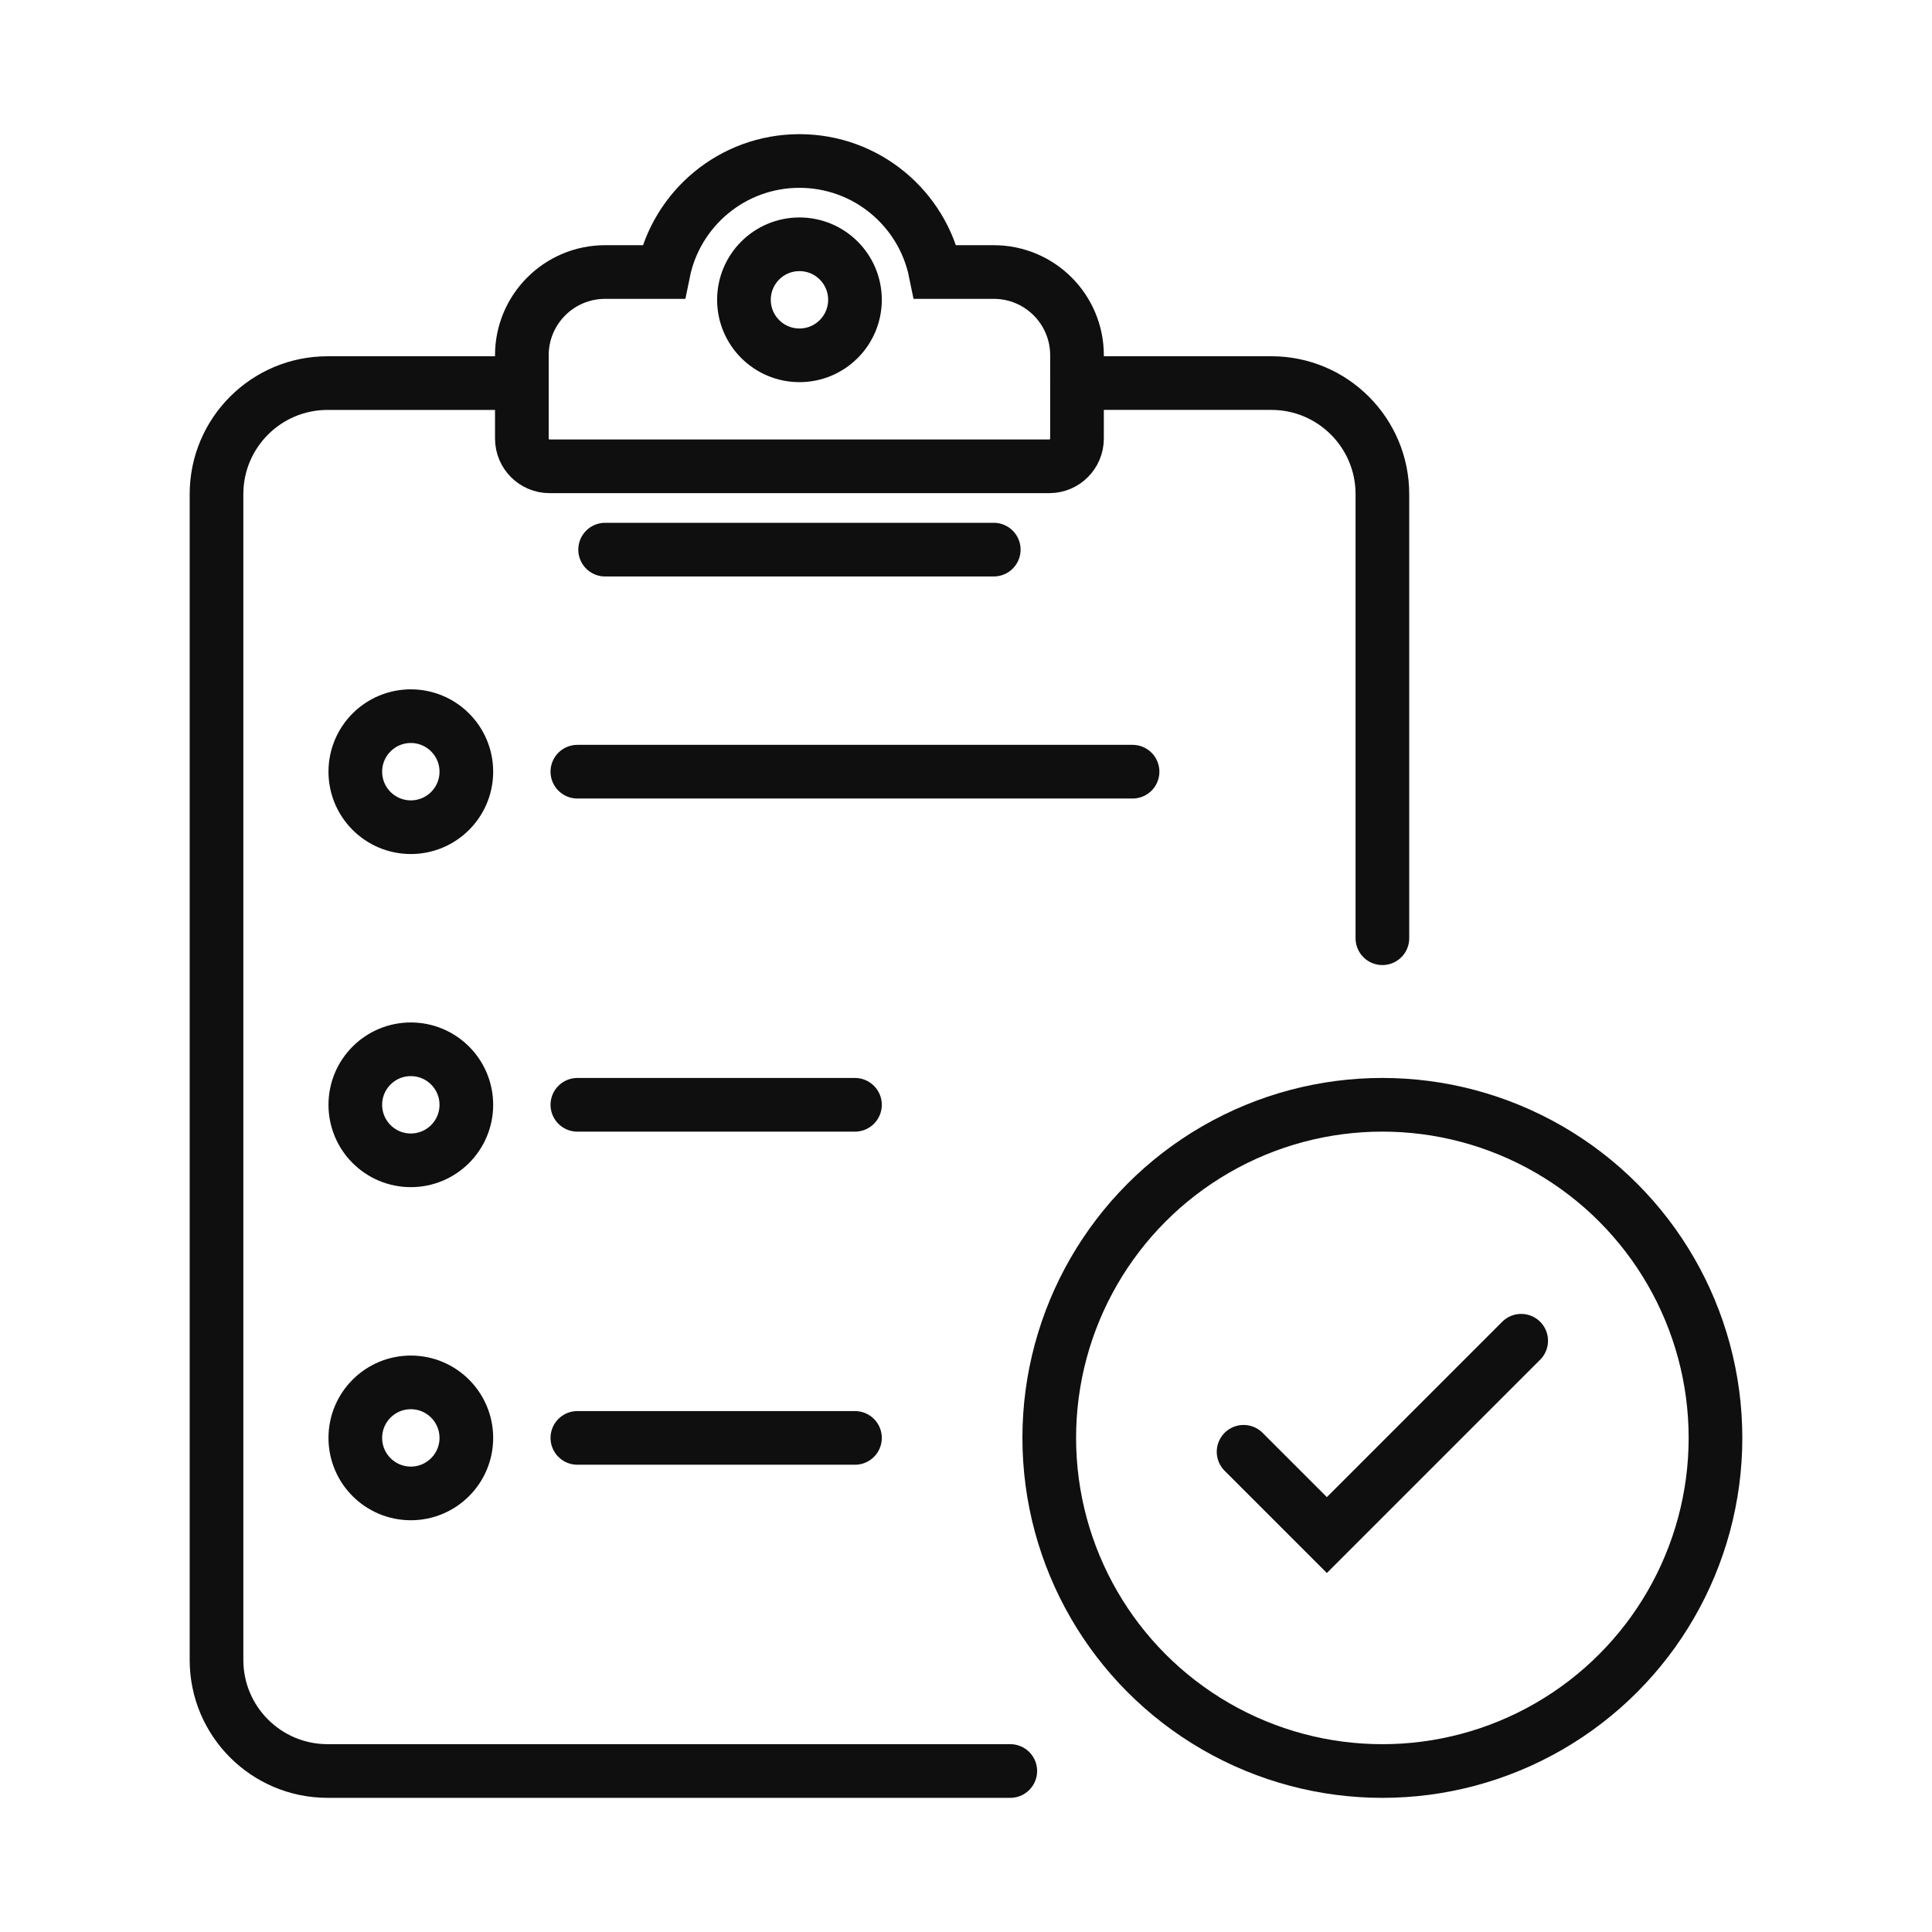
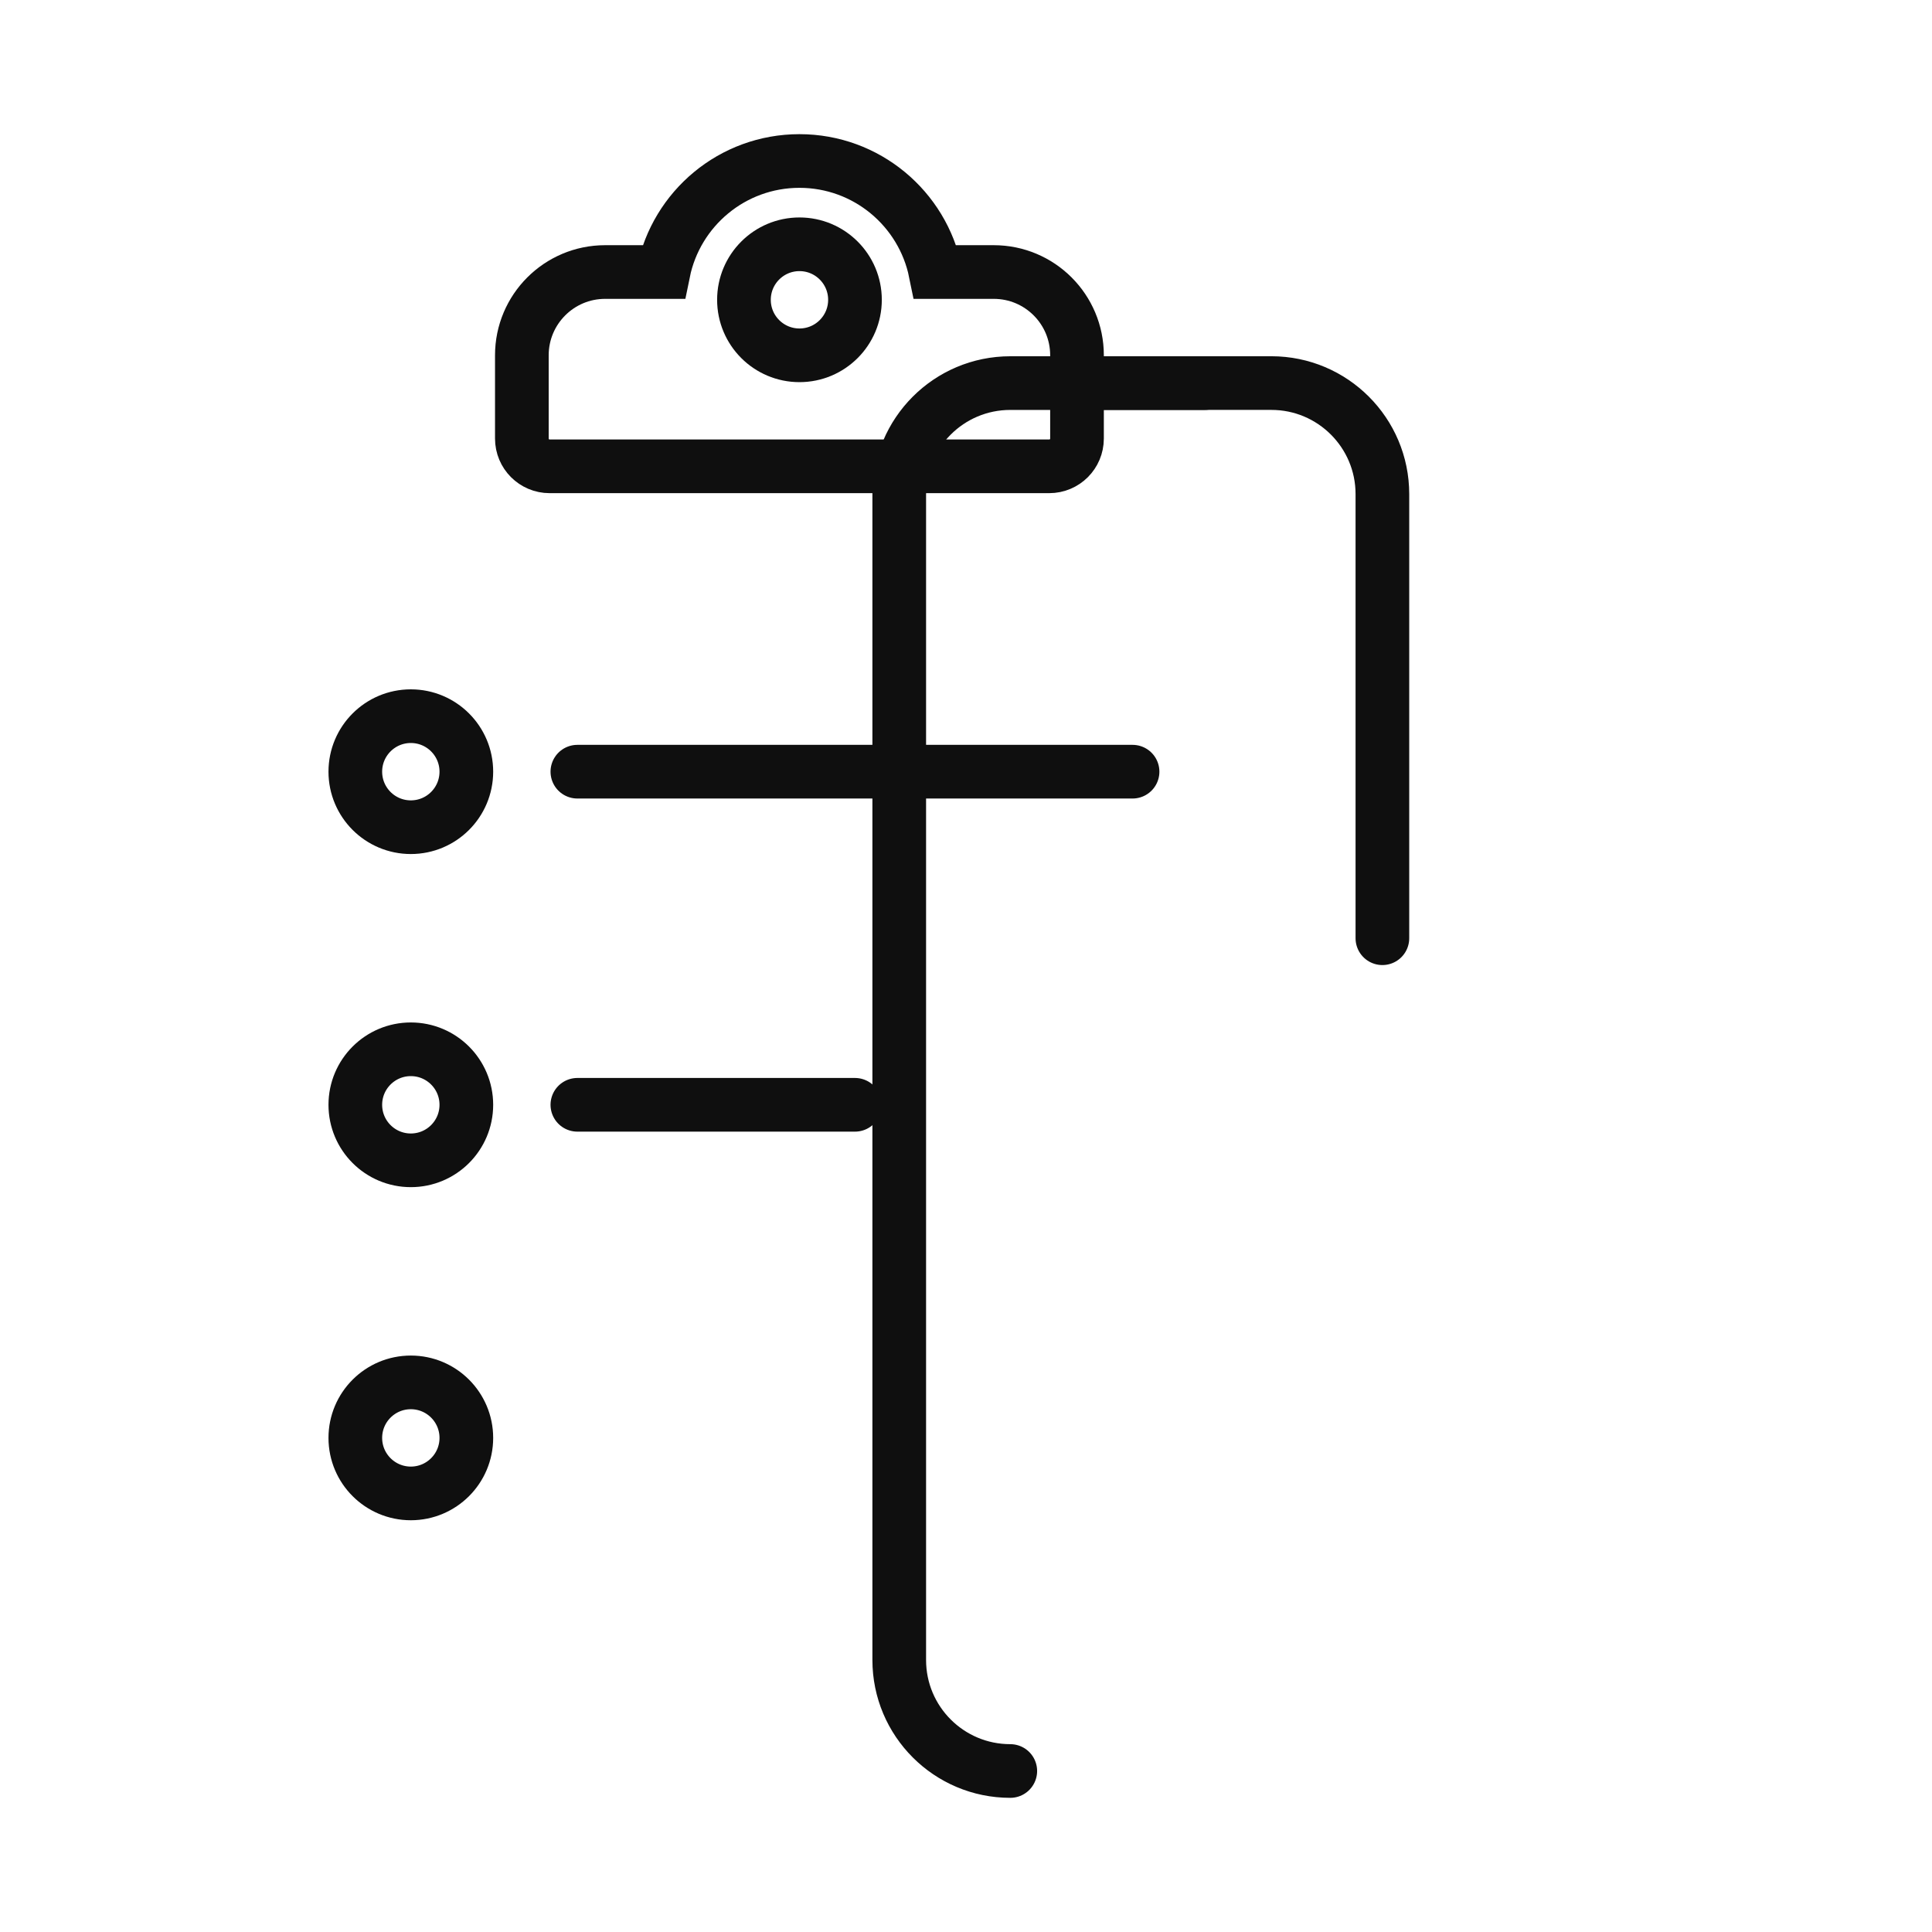
<svg xmlns="http://www.w3.org/2000/svg" version="1.1" id="Calque_1" x="0px" y="0px" width="90px" height="90px" viewBox="0 0 90 90" enable-background="new 0 0 90 90" xml:space="preserve">
  <g>
    <path fill="none" stroke="#0F0F0F" stroke-width="2.5" stroke-linecap="round" stroke-miterlimit="10" d="M46.293,12.672h-2.716   c-0.6-2.951-3.208-5.172-6.336-5.172s-5.735,2.221-6.335,5.172h-2.717c-2.143,0-3.879,1.737-3.879,3.879v3.879   c0,0.714,0.578,1.293,1.293,1.293h23.275c0.716,0,1.293-0.579,1.293-1.293v-3.879C50.172,14.41,48.437,12.672,46.293,12.672z" />
    <circle fill="none" stroke="#0F0F0F" stroke-width="2.5" stroke-linecap="round" stroke-miterlimit="10" cx="37.242" cy="13.966" r="2.586" />
-     <path fill="none" stroke="#0F0F0F" stroke-width="2.5" stroke-linecap="round" stroke-miterlimit="10" d="M47.063,82.5H15.259   c-2.856,0-5.173-2.315-5.173-5.172V23.018c0-2.856,2.316-5.172,5.173-5.172h9.052" />
+     <path fill="none" stroke="#0F0F0F" stroke-width="2.5" stroke-linecap="round" stroke-miterlimit="10" d="M47.063,82.5c-2.856,0-5.173-2.315-5.173-5.172V23.018c0-2.856,2.316-5.172,5.173-5.172h9.052" />
    <path fill="none" stroke="#0F0F0F" stroke-width="2.5" stroke-linecap="round" stroke-miterlimit="10" d="M50.172,17.845h9.053   c2.856,0,5.172,2.316,5.172,5.172v20.689" />
-     <line fill="none" stroke="#0F0F0F" stroke-width="2.5" stroke-linecap="round" stroke-miterlimit="10" x1="28.189" y1="25.604" x2="46.293" y2="25.604" />
-     <polyline fill="none" stroke="#0F0F0F" stroke-width="2.5" stroke-linecap="round" stroke-miterlimit="10" points="57.931,67.63    61.811,71.509 70.862,62.457  " />
-     <circle fill="none" stroke="#0F0F0F" stroke-width="2.5" stroke-linecap="round" stroke-miterlimit="10" cx="64.396" cy="66.983" r="15.518" />
    <line fill="none" stroke="#0F0F0F" stroke-width="2.5" stroke-linecap="round" stroke-miterlimit="10" x1="26.896" y1="35.948" x2="52.759" y2="35.948" />
    <line fill="none" stroke="#0F0F0F" stroke-width="2.5" stroke-linecap="round" stroke-miterlimit="10" x1="26.896" y1="51.466" x2="39.828" y2="51.466" />
-     <line fill="none" stroke="#0F0F0F" stroke-width="2.5" stroke-linecap="round" stroke-miterlimit="10" x1="26.896" y1="66.983" x2="39.828" y2="66.983" />
    <circle fill="none" stroke="#0F0F0F" stroke-width="2.5" stroke-linecap="round" stroke-miterlimit="10" cx="19.138" cy="35.948" r="2.586" />
    <circle fill="none" stroke="#0F0F0F" stroke-width="2.5" stroke-linecap="round" stroke-miterlimit="10" cx="19.138" cy="51.466" r="2.586" />
    <circle fill="none" stroke="#0F0F0F" stroke-width="2.5" stroke-linecap="round" stroke-miterlimit="10" cx="19.138" cy="66.983" r="2.586" />
  </g>
</svg>